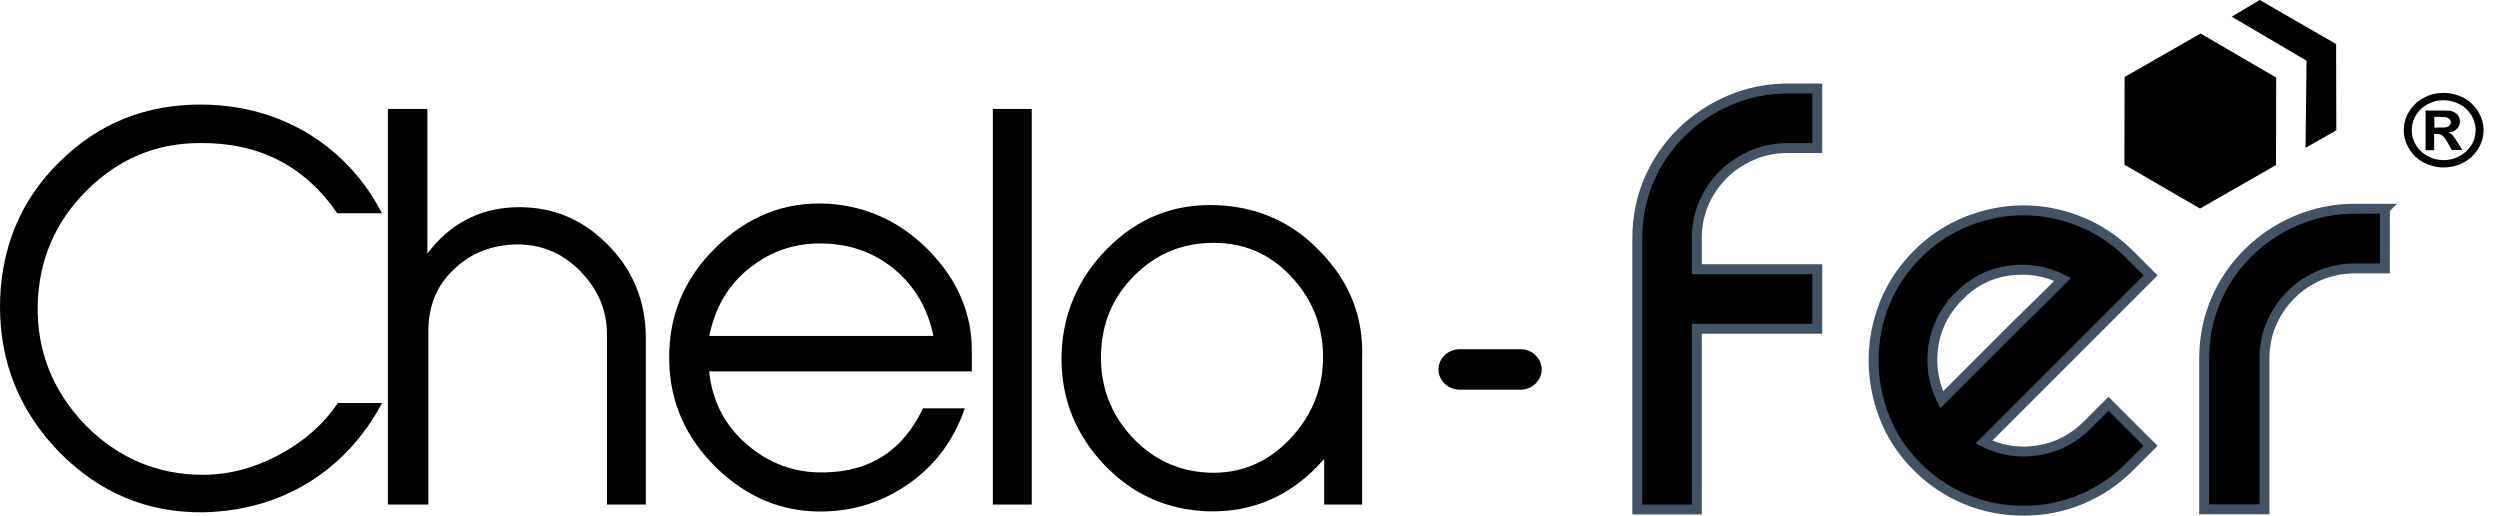
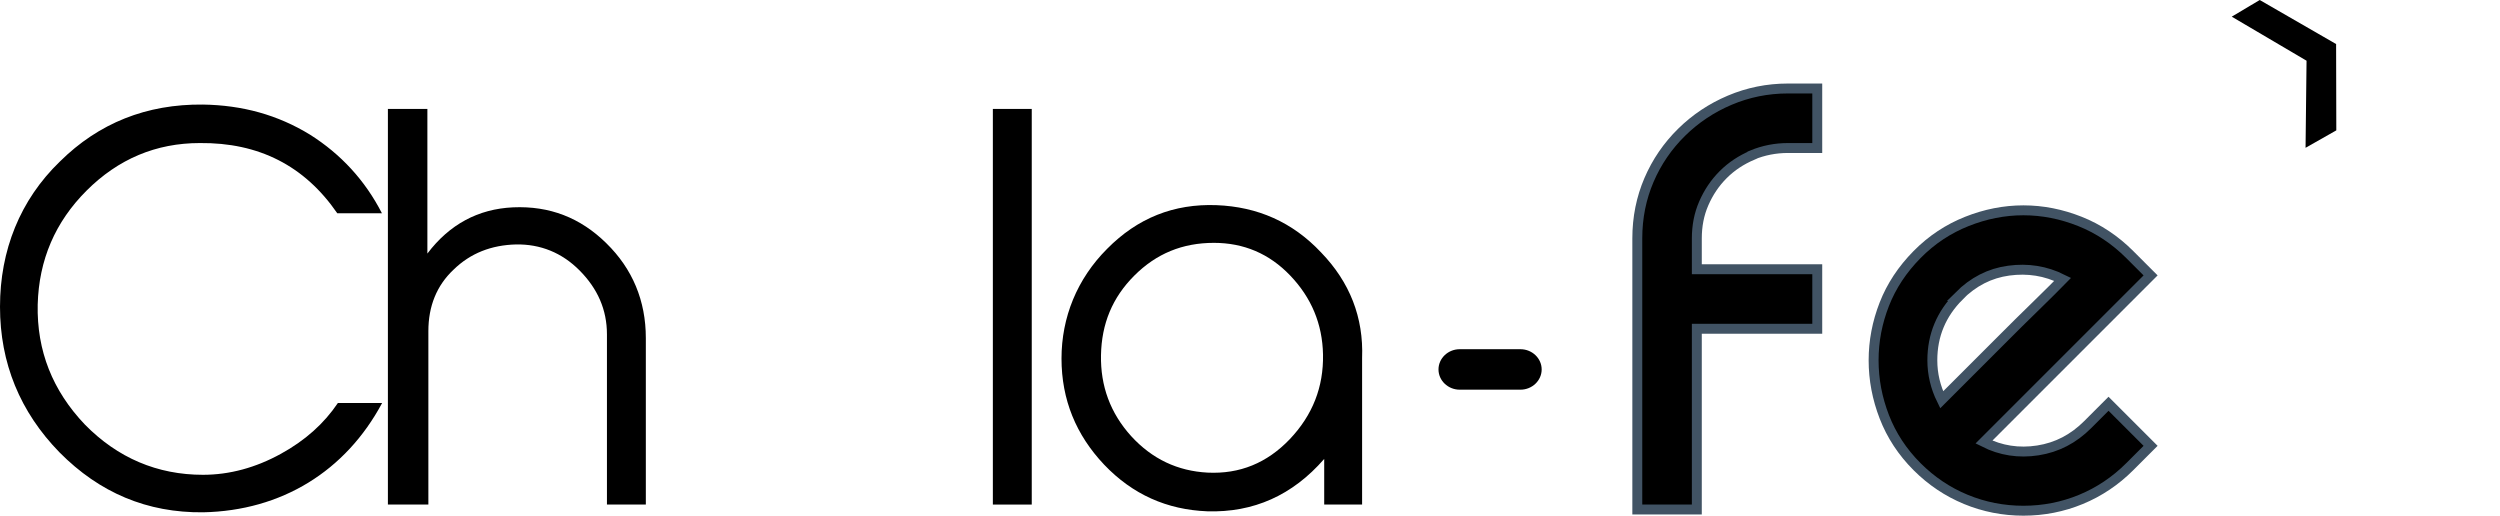
<svg xmlns="http://www.w3.org/2000/svg" width="126" height="26" viewBox="0 0 126 26" fill="none">
  <path d="M88.32 7.82C87.76 8.06 87.27 8.38 86.85 8.8C86.43 9.22 86.11 9.7 85.87 10.25C85.63 10.8 85.52 11.39 85.52 12.02V13.57H91.59V16.57H85.52V25.68H82.52V12.02C82.52 10.96 82.72 9.98 83.11 9.07C83.5 8.16 84.05 7.36 84.75 6.67C85.45 5.98 86.26 5.44 87.18 5.05C88.1 4.66 89.08 4.46 90.11 4.46H91.59V7.46H90.11C89.48 7.46 88.88 7.58 88.32 7.81V7.82Z" fill="black" stroke="#415364" stroke-width="0.5" stroke-miterlimit="10" />
  <path d="M106.27 20.35L108.39 22.47L107.34 23.52C106.62 24.24 105.8 24.79 104.88 25.17C103.96 25.55 102.99 25.74 101.98 25.74C100.97 25.74 100 25.55 99.08 25.17C98.16 24.79 97.34 24.24 96.62 23.52C95.88 22.78 95.33 21.94 94.97 21.01C94.61 20.08 94.43 19.13 94.43 18.16C94.43 17.19 94.61 16.25 94.97 15.33C95.33 14.41 95.88 13.58 96.62 12.83C97.36 12.08 98.2 11.53 99.13 11.16C100.06 10.79 101.01 10.6 101.98 10.6C102.95 10.6 103.9 10.79 104.83 11.16C105.76 11.53 106.6 12.09 107.34 12.83L108.39 13.88L99.99 22.28C100.84 22.71 101.75 22.85 102.71 22.7C103.67 22.55 104.5 22.12 105.22 21.4L106.27 20.35ZM98.74 14.92C97.84 15.82 97.39 16.9 97.39 18.16C97.39 18.86 97.55 19.52 97.86 20.15C98.13 19.88 98.54 19.47 99.09 18.92C99.64 18.37 100.23 17.78 100.84 17.17C101.46 16.55 102.05 15.96 102.63 15.4C103.2 14.84 103.65 14.4 103.96 14.08C103.1 13.65 102.2 13.51 101.24 13.64C100.28 13.77 99.45 14.2 98.73 14.92H98.74Z" fill="black" stroke="#415364" stroke-width="0.5" stroke-miterlimit="10" />
-   <path d="M120.2 10.53V13.53H118.68C118.05 13.53 117.46 13.65 116.91 13.88C116.36 14.12 115.87 14.44 115.46 14.86C115.04 15.28 114.72 15.76 114.48 16.31C114.24 16.86 114.13 17.45 114.13 18.08V25.67H111.09V18.08C111.09 17.02 111.29 16.04 111.68 15.13C112.07 14.22 112.62 13.42 113.32 12.73C114.02 12.04 114.83 11.5 115.75 11.11C116.67 10.72 117.65 10.52 118.69 10.52H120.21L120.2 10.53Z" fill="black" stroke="#415364" stroke-width="0.5" stroke-miterlimit="10" />
  <path d="M19.26 20.31C17.42 23.75 14.19 25.74 10.24 25.82C7.42 25.85 5.02 24.84 3 22.8C1.01 20.76 0 18.3 0 15.46C0 12.62 1.01 10.08 3.02 8.14C4.98 6.2 7.39 5.24 10.23 5.27C12.22 5.3 14 5.79 15.63 6.79C17.18 7.77 18.4 9.09 19.25 10.75H17C15.35 8.35 13.04 7.18 10.07 7.21C7.87 7.21 5.96 8.01 4.36 9.61C2.78 11.19 1.96 13.1 1.9 15.35C1.85 17.68 2.65 19.69 4.28 21.4C5.93 23.08 7.93 23.93 10.23 23.93C11.57 23.93 12.89 23.57 14.16 22.87C15.38 22.2 16.33 21.35 17.03 20.31H19.25H19.26Z" fill="black" />
  <path d="M32.55 25.43H30.59V16.85C30.59 15.61 30.12 14.55 29.22 13.64C28.32 12.73 27.23 12.3 26.01 12.32C24.77 12.35 23.71 12.76 22.86 13.59C22.01 14.39 21.59 15.43 21.59 16.69V25.43H19.55V5.49H21.54V12.78C22.65 11.31 24.1 10.53 25.86 10.45C27.7 10.37 29.25 10.97 30.56 12.26C31.88 13.55 32.55 15.16 32.55 17.04V25.42V25.43Z" fill="black" />
-   <path d="M48.62 20.59C48.08 22.17 47.15 23.43 45.83 24.36C44.51 25.29 43.06 25.76 41.46 25.78C39.44 25.81 37.66 25.08 36.11 23.58C34.56 22.06 33.76 20.27 33.73 18.18C33.68 15.98 34.45 14.07 36.06 12.49C37.69 10.89 39.58 10.14 41.77 10.27C43.73 10.4 45.44 11.2 46.89 12.7C48.29 14.17 48.98 15.83 48.98 17.66V18.72H35.74C35.89 20.19 36.52 21.43 37.63 22.39C38.74 23.35 40.03 23.84 41.53 23.81C43.86 23.78 45.51 22.7 46.52 20.58H48.61L48.62 20.59ZM47.04 16.92C46.76 15.55 46.11 14.44 45.1 13.59C44.09 12.74 42.88 12.3 41.46 12.27C40.04 12.24 38.8 12.68 37.74 13.54C36.68 14.39 36.03 15.53 35.75 16.93H47.05L47.04 16.92Z" fill="black" />
  <path d="M52 25.43H50.04V5.49H52V25.42V25.43Z" fill="black" />
  <path d="M68.65 25.43H66.74V23.13C65.14 24.97 63.17 25.84 60.85 25.77C58.81 25.69 57.08 24.92 55.65 23.42C54.23 21.92 53.5 20.14 53.5 18.07C53.5 16 54.28 14.06 55.8 12.54C57.33 10.99 59.16 10.26 61.31 10.34C63.38 10.42 65.14 11.19 66.58 12.72C68.03 14.22 68.73 16 68.65 18.05V25.44V25.43ZM55.49 17.9C55.46 19.45 55.96 20.82 57.01 21.98C58.07 23.14 59.36 23.74 60.86 23.82C62.49 23.9 63.86 23.33 65 22.14C66.16 20.92 66.71 19.5 66.68 17.87C66.65 16.32 66.09 15 65.03 13.89C63.97 12.78 62.68 12.24 61.18 12.24C59.6 12.24 58.28 12.78 57.17 13.89C56.06 15 55.52 16.32 55.49 17.9Z" fill="black" />
  <path d="M76.63 19.64H73.57C72.98 19.64 72.5 19.18 72.5 18.62C72.5 18.06 72.98 17.6 73.57 17.6H76.63C77.22 17.6 77.7 18.06 77.7 18.62C77.7 19.18 77.22 19.64 76.63 19.64Z" fill="black" />
  <path d="M117.74 2.22L117.75 6.57L116.2 7.45L116.25 3.06L112.48 0.84L113.89 0L117.74 2.22Z" fill="black" />
-   <path d="M114.72 3.91L114.71 8.32L110.88 10.51L107.07 8.3L107.08 3.88L110.91 1.69L114.72 3.91Z" fill="black" />
-   <path d="M123.16 4.68C123.5 4.68 123.82 4.76 124.13 4.91C124.44 5.07 124.69 5.29 124.88 5.59C125.07 5.89 125.17 6.21 125.17 6.56C125.17 6.91 125.07 7.24 124.88 7.53C124.69 7.83 124.44 8.05 124.13 8.21C123.82 8.37 123.5 8.44 123.16 8.44C122.82 8.44 122.5 8.36 122.19 8.21C121.88 8.06 121.63 7.83 121.44 7.53C121.25 7.23 121.15 6.91 121.15 6.56C121.15 6.21 121.25 5.88 121.44 5.59C121.63 5.29 121.88 5.07 122.19 4.91C122.5 4.75 122.82 4.68 123.16 4.68ZM123.16 5.05C122.89 5.05 122.63 5.11 122.38 5.24C122.13 5.36 121.93 5.55 121.78 5.78C121.63 6.02 121.55 6.28 121.55 6.56C121.55 6.84 121.63 7.1 121.78 7.34C121.93 7.58 122.14 7.76 122.38 7.88C122.63 8.01 122.89 8.07 123.16 8.07C123.43 8.07 123.69 8.01 123.94 7.88C124.19 7.75 124.39 7.57 124.54 7.34C124.7 7.1 124.77 6.84 124.77 6.56C124.77 6.28 124.69 6.02 124.54 5.78C124.38 5.54 124.18 5.36 123.94 5.24C123.69 5.12 123.43 5.05 123.16 5.05ZM122.25 7.57V5.57H122.68C123.11 5.57 123.37 5.57 123.45 5.58C123.61 5.6 123.73 5.66 123.83 5.75C123.93 5.85 123.98 5.97 123.98 6.12C123.98 6.27 123.93 6.4 123.82 6.5C123.72 6.6 123.58 6.66 123.4 6.68C123.49 6.71 123.56 6.76 123.61 6.82C123.67 6.88 123.75 6.99 123.85 7.16L124.1 7.56H123.57L123.39 7.24C123.27 7.02 123.17 6.89 123.09 6.83C123.01 6.77 122.91 6.75 122.79 6.75H122.68V7.57H122.25ZM122.69 6.43H122.86C123.1 6.43 123.24 6.43 123.29 6.41C123.36 6.4 123.42 6.37 123.46 6.32C123.5 6.27 123.52 6.22 123.52 6.16C123.52 6.1 123.5 6.04 123.46 6C123.42 5.96 123.36 5.93 123.29 5.91C123.23 5.9 123.09 5.89 122.86 5.89H122.69V6.43Z" fill="black" />
</svg>